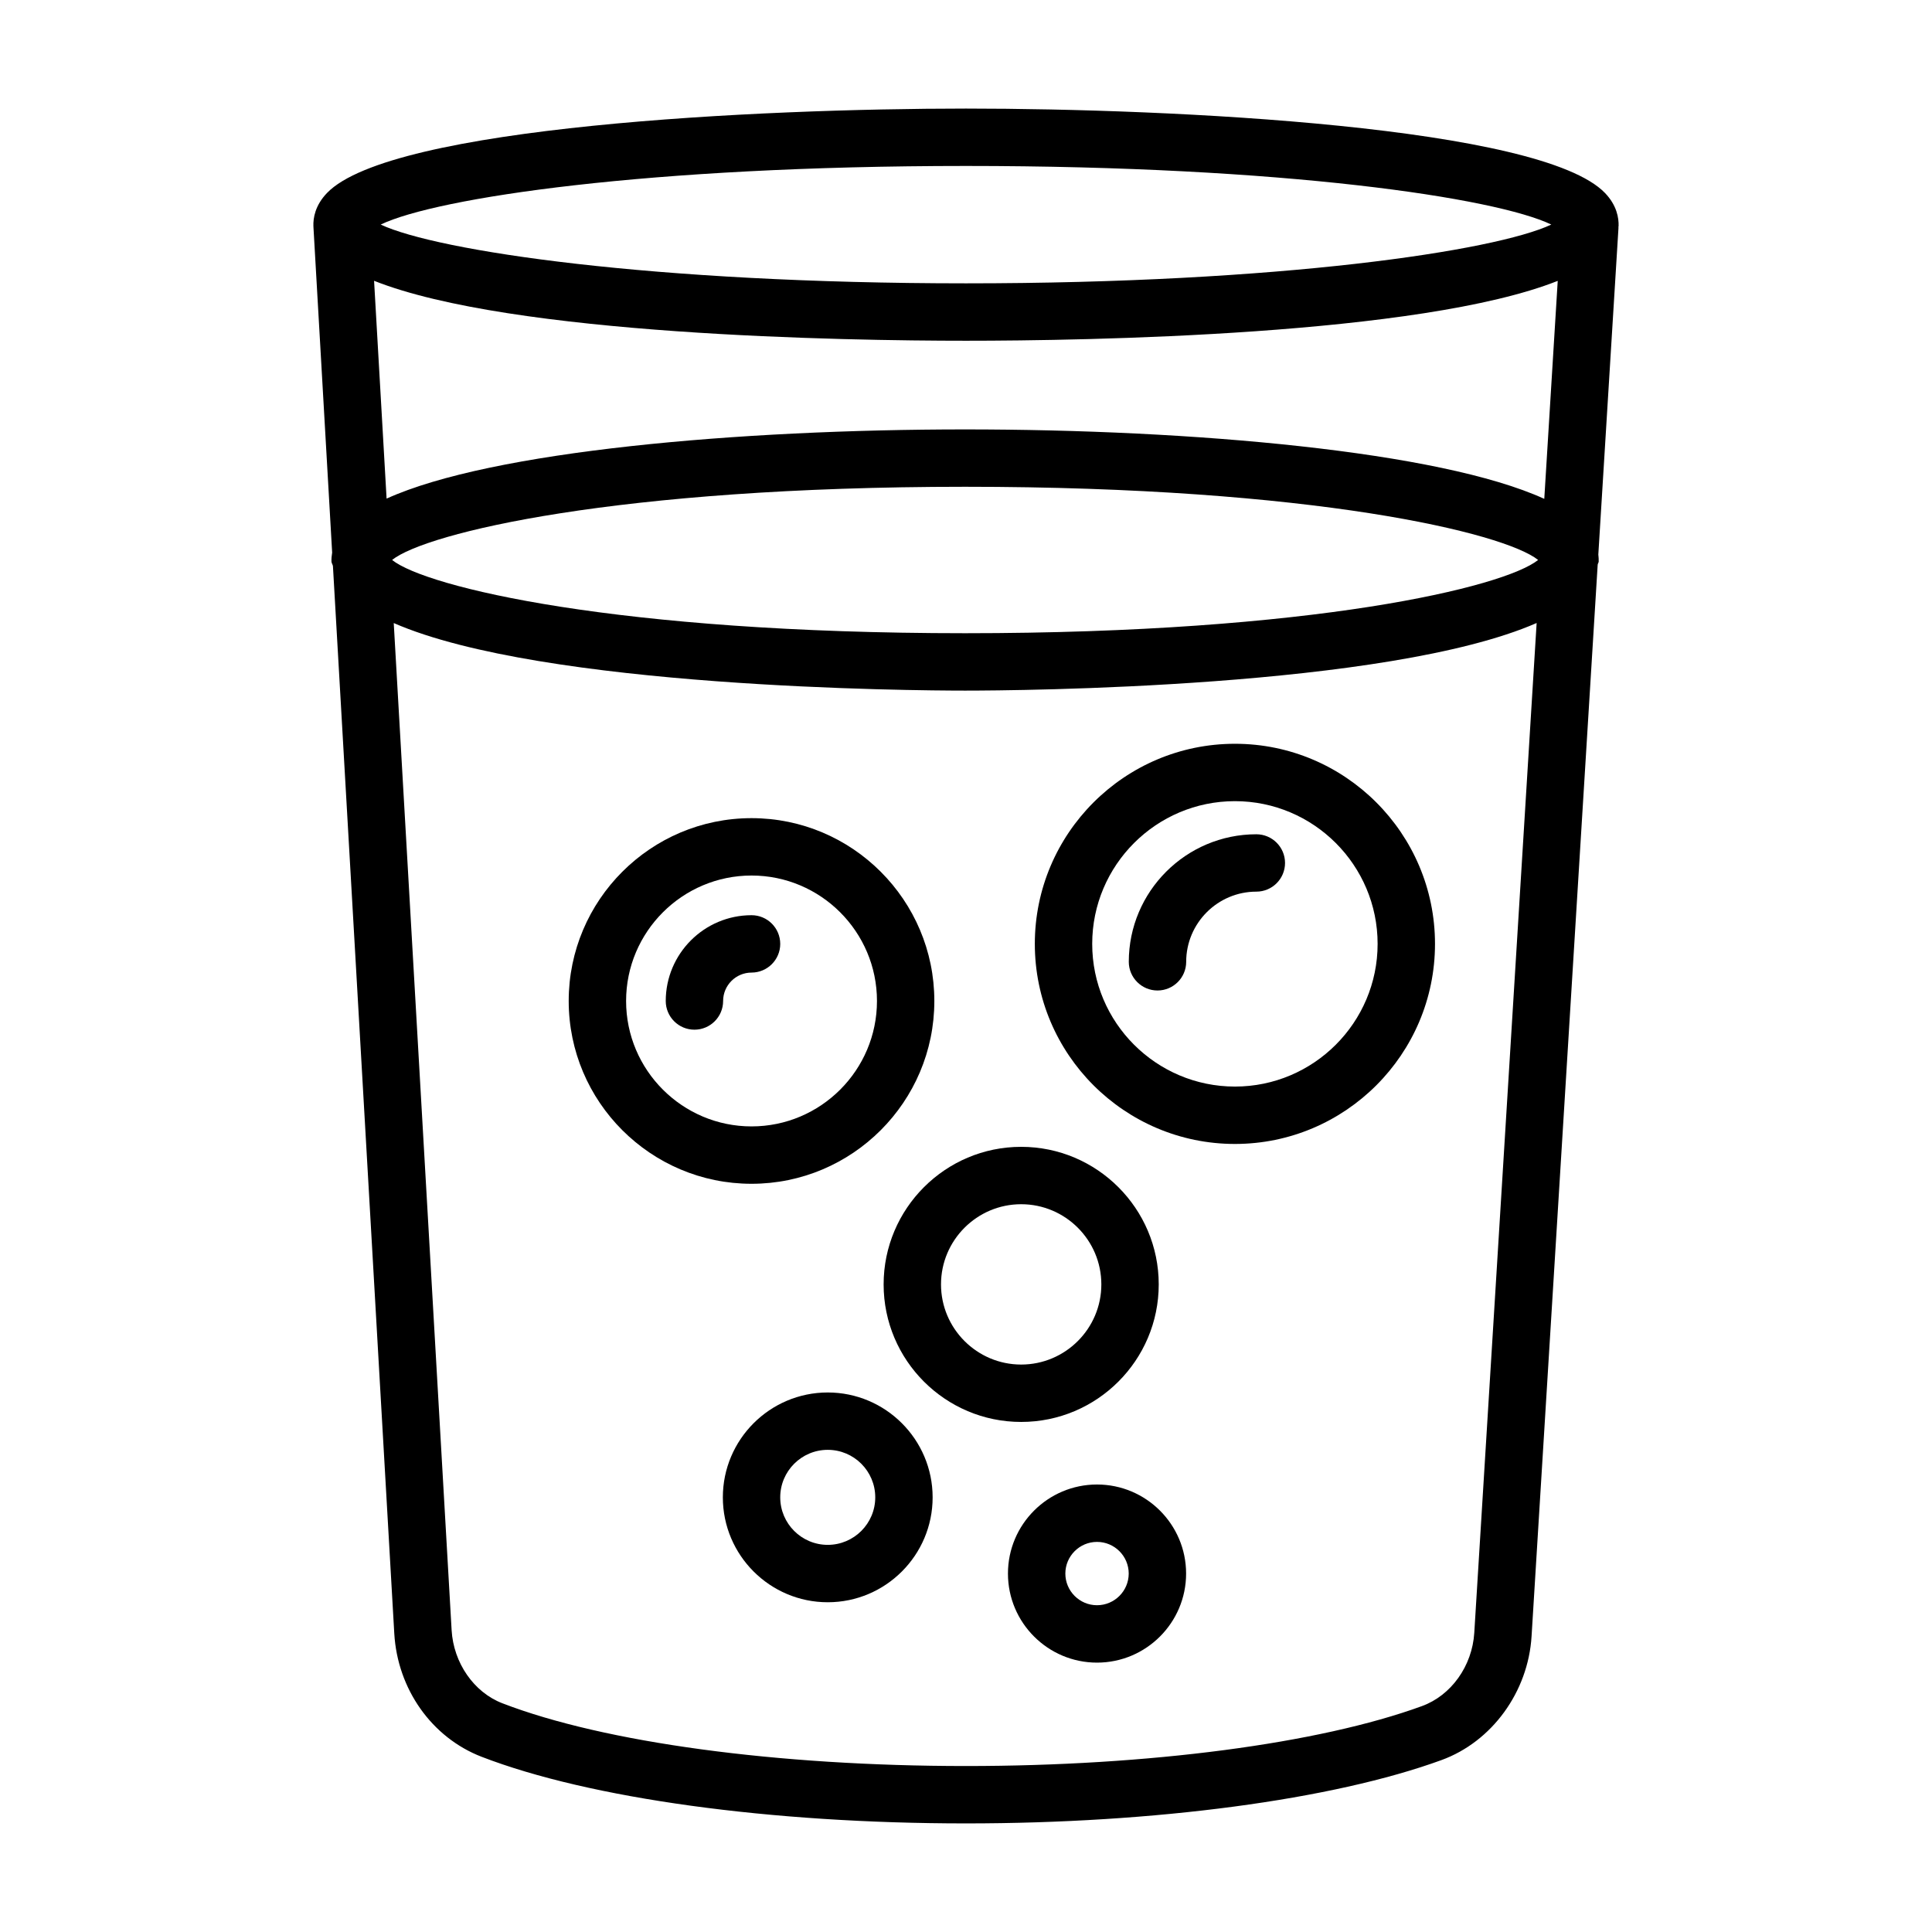
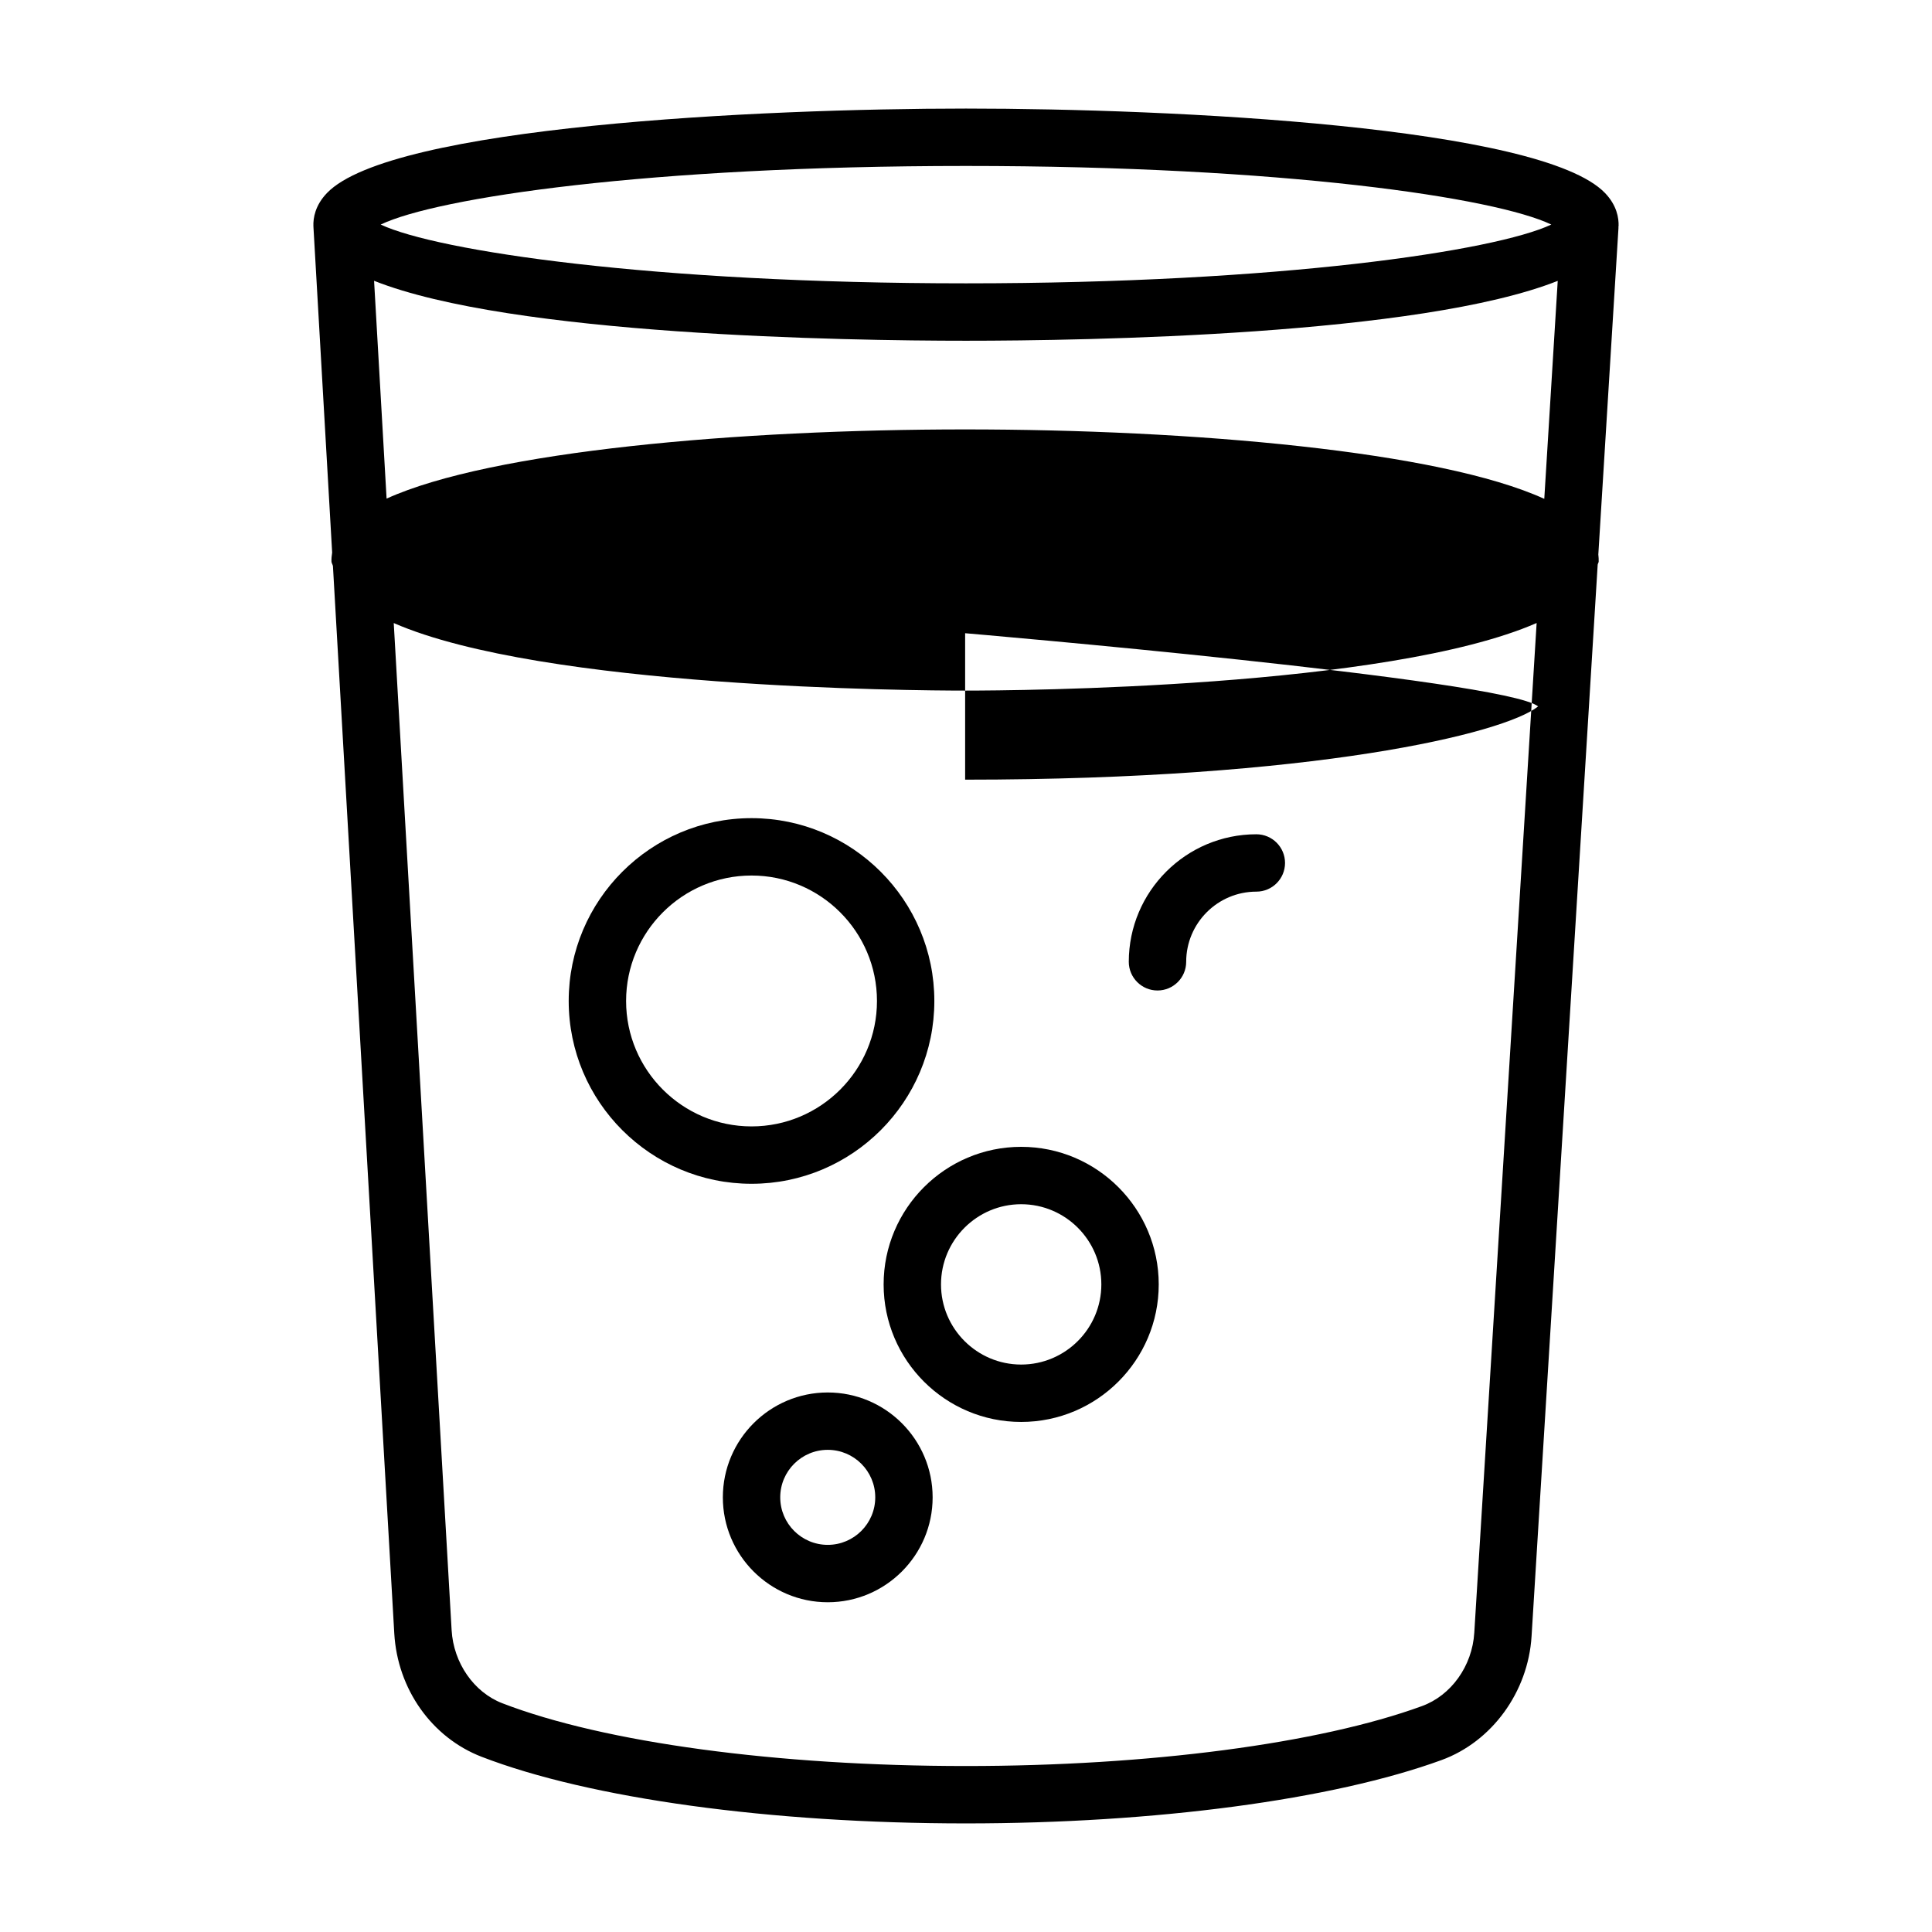
<svg xmlns="http://www.w3.org/2000/svg" fill="#000000" width="800px" height="800px" version="1.1" viewBox="144 144 512 512">
  <g>
-     <path d="m572.89 204.12c0.004-0.051 0.047-0.094 0.051-0.148 0.082-2.219-0.465-5.562-3.594-8.82-16.961-17.664-114.43-22.379-169.35-22.379-54.914 0-152.38 4.715-169.34 22.375-3.137 3.269-3.688 6.609-3.602 8.828 0 0.02 0.02 0.039 0.02 0.059 0 0.027-0.012 0.047-0.012 0.07l4.961 86.32c-0.141 0.871-0.203 1.688-0.18 2.387 0.016 0.426 0.324 0.789 0.387 1.203l16.258 282.87c0.855 14.754 9.934 27.574 23.125 32.672 28.645 11.066 76.641 17.664 128.38 17.664 50.105 0 97.211-6.277 126.02-16.785 13.367-4.875 22.961-18.059 23.867-32.809l17.523-283.99c0.031-0.285 0.254-0.531 0.266-0.82 0.02-0.555-0.02-1.195-0.098-1.863l5.344-86.605c0.004-0.078-0.031-0.148-0.031-0.227zm-172.89-16.141c84.227 0 140.32 8.43 155.11 15.531-14.891 7-72.008 15.578-155.11 15.578-83.094 0-140.21-8.578-155.11-15.578 14.797-7.102 70.891-15.531 155.11-15.531zm134.7 388.72c-0.539 8.801-6.117 16.617-13.891 19.441-27.23 9.941-72.398 15.875-120.81 15.875-49.965 0-95.914-6.219-122.9-16.645-7.519-2.906-12.914-10.688-13.414-19.355l-15.34-266.9c39.496 17.242 137.78 17.902 151.43 17.902 13.648 0 111.97-0.66 151.45-17.914zm-134.93-264.89c-92.227 0-142.86-12.207-151.86-19.414 9.004-7.195 59.641-19.395 151.86-19.395s142.85 12.199 151.85 19.395c-8.984 7.207-59.621 19.414-151.85 19.414zm153.48-35.609c-27.668-12.645-93.535-18.402-153.48-18.402-59.836 0-125.56 5.738-153.32 18.336l-3.316-57.723c36.395 14.469 125.02 15.887 156.87 15.887 31.828 0 120.37-1.418 156.81-15.867z" />
-     <path d="m471.27 447.16c29.234 0 53.02-23.785 53.02-53.02 0-29.246-23.785-53.031-53.02-53.031-29.246 0-53.031 23.785-53.031 53.031 0 29.234 23.785 53.02 53.031 53.02zm0-90.844c20.852 0 37.812 16.973 37.812 37.824s-16.961 37.812-37.812 37.812c-20.852 0-37.824-16.961-37.824-37.812s16.969-37.824 37.824-37.824z" />
+     <path d="m572.89 204.12c0.004-0.051 0.047-0.094 0.051-0.148 0.082-2.219-0.465-5.562-3.594-8.82-16.961-17.664-114.43-22.379-169.35-22.379-54.914 0-152.38 4.715-169.34 22.375-3.137 3.269-3.688 6.609-3.602 8.828 0 0.02 0.02 0.039 0.02 0.059 0 0.027-0.012 0.047-0.012 0.07l4.961 86.32c-0.141 0.871-0.203 1.688-0.18 2.387 0.016 0.426 0.324 0.789 0.387 1.203l16.258 282.87c0.855 14.754 9.934 27.574 23.125 32.672 28.645 11.066 76.641 17.664 128.38 17.664 50.105 0 97.211-6.277 126.02-16.785 13.367-4.875 22.961-18.059 23.867-32.809l17.523-283.99c0.031-0.285 0.254-0.531 0.266-0.82 0.02-0.555-0.02-1.195-0.098-1.863l5.344-86.605c0.004-0.078-0.031-0.148-0.031-0.227zm-172.89-16.141c84.227 0 140.32 8.43 155.11 15.531-14.891 7-72.008 15.578-155.11 15.578-83.094 0-140.21-8.578-155.11-15.578 14.797-7.102 70.891-15.531 155.11-15.531zm134.7 388.72c-0.539 8.801-6.117 16.617-13.891 19.441-27.23 9.941-72.398 15.875-120.81 15.875-49.965 0-95.914-6.219-122.9-16.645-7.519-2.906-12.914-10.688-13.414-19.355l-15.34-266.9c39.496 17.242 137.78 17.902 151.43 17.902 13.648 0 111.97-0.66 151.45-17.914zm-134.93-264.89s142.85 12.199 151.85 19.395c-8.984 7.207-59.621 19.414-151.85 19.414zm153.48-35.609c-27.668-12.645-93.535-18.402-153.48-18.402-59.836 0-125.56 5.738-153.32 18.336l-3.316-57.723c36.395 14.469 125.02 15.887 156.87 15.887 31.828 0 120.37-1.418 156.81-15.867z" />
    <path d="m391.61 409.27c0-26.719-21.734-48.453-48.445-48.453-26.719 0-48.453 21.734-48.453 48.453 0 26.711 21.734 48.445 48.453 48.445 26.715 0 48.445-21.734 48.445-48.445zm-81.688 0c0-18.328 14.918-33.246 33.246-33.246 18.324 0 33.238 14.918 33.238 33.246 0 18.328-14.91 33.238-33.238 33.238s-33.246-14.91-33.246-33.238z" />
    <path d="m378.17 484.38c0 20.102 16.348 36.449 36.449 36.449 20.102 0 36.457-16.348 36.457-36.449 0-20.102-16.359-36.457-36.457-36.457-20.102 0-36.449 16.359-36.449 36.457zm36.449-21.25c11.715 0 21.25 9.535 21.25 21.25 0 11.707-9.535 21.242-21.25 21.242-11.707 0-21.242-9.535-21.242-21.242 0-11.715 9.535-21.25 21.242-21.25z" />
    <path d="m363.36 513.02c-15.328 0-27.797 12.469-27.797 27.797 0 15.328 12.469 27.797 27.797 27.797s27.797-12.469 27.797-27.797c0-15.328-12.469-27.797-27.797-27.797zm0 40.383c-6.945 0-12.59-5.644-12.59-12.59 0-6.945 5.644-12.59 12.59-12.59 6.945 0 12.59 5.644 12.59 12.59 0 6.945-5.644 12.59-12.59 12.59z" />
-     <path d="m434.72 537.41c-13.016 0-23.602 10.582-23.602 23.602 0 13.016 10.582 23.602 23.602 23.602 13.016 0 23.609-10.582 23.609-23.602 0-13.016-10.594-23.602-23.609-23.602zm0 31.992c-4.625 0-8.391-3.769-8.391-8.391 0-4.625 3.769-8.391 8.391-8.391 4.633 0 8.402 3.769 8.402 8.391-0.004 4.621-3.769 8.391-8.402 8.391z" />
    <path d="m450.75 406.49c4.195 0 7.602-3.406 7.602-7.602 0-10.25 8.348-18.594 18.594-18.594 4.195 0 7.602-3.406 7.602-7.602 0-4.195-3.406-7.602-7.602-7.602-18.641 0-33.805 15.16-33.805 33.805 0.008 4.188 3.414 7.594 7.609 7.594z" />
-     <path d="m350.77 394.14c0-4.195-3.406-7.602-7.602-7.602-12.535 0-22.738 10.203-22.738 22.738 0 4.195 3.406 7.602 7.602 7.602 4.195 0 7.602-3.406 7.602-7.602 0-4.148 3.379-7.531 7.531-7.531 4.199-0.004 7.606-3.41 7.606-7.606z" />
  </g>
</svg>